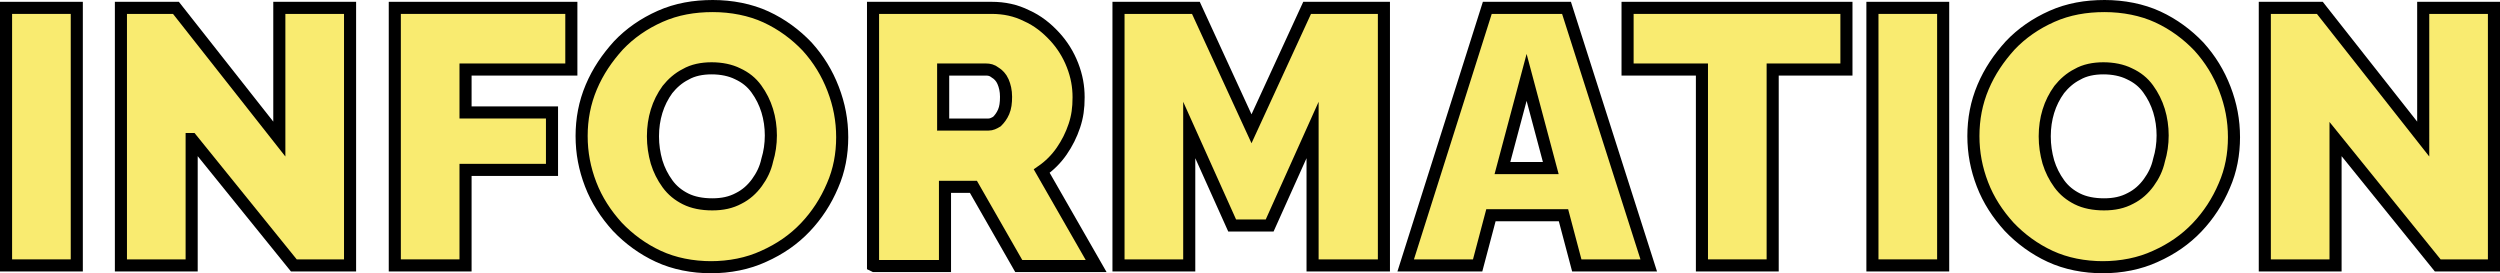
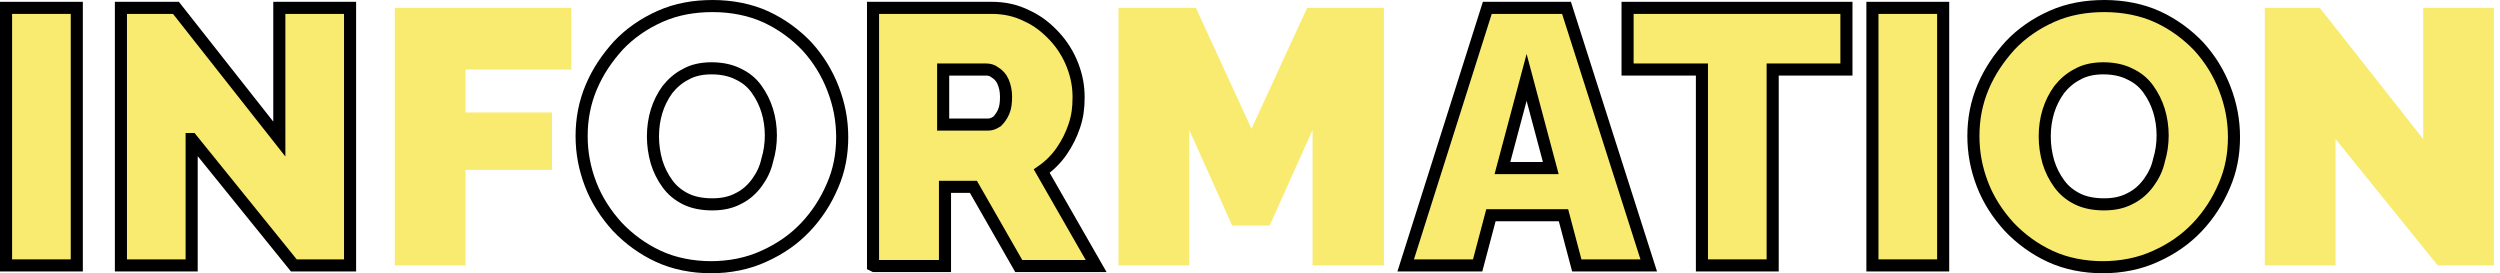
<svg xmlns="http://www.w3.org/2000/svg" id="b" viewBox="0 0 413.5 45.2">
  <defs>
    <style>.d{fill:#f9eb70;}.e{fill:none;stroke:#000;stroke-miterlimit:10;stroke-width:2px;}</style>
  </defs>
  <g id="c">
    <path class="d" d="m1,43.9V1.3h11.7v42.6H1Z" />
    <path class="d" d="m31.7,23v20.9h-11.7V1.3h9.1l17.1,21.7V1.3h11.7v42.6h-9.3l-16.9-20.9Z" />
    <path class="d" d="m65.3,43.9V1.3h29.2v10.2h-17.5v7.1h14.3v9.5h-14.3v15.8h-11.7Z" />
-     <path class="d" d="m117.7,44.2c-3.2,0-6.2-.6-8.8-1.8s-4.9-2.9-6.8-4.9c-1.9-2.1-3.4-4.4-4.4-7-1-2.6-1.5-5.2-1.5-8s.5-5.5,1.6-8.1c1.1-2.6,2.6-4.8,4.5-6.9,1.9-2,4.2-3.6,6.9-4.8,2.7-1.2,5.6-1.7,8.7-1.7s6.2.6,8.8,1.8,4.9,2.9,6.8,4.9c1.9,2.1,3.3,4.4,4.3,7,1,2.6,1.5,5.2,1.5,8s-.5,5.5-1.6,8c-1.1,2.6-2.6,4.9-4.5,6.9-1.9,2-4.2,3.6-6.9,4.8-2.6,1.2-5.6,1.8-8.8,1.8Zm-9.7-21.6c0,1.4.2,2.8.6,4.2.4,1.3,1,2.5,1.8,3.6s1.8,1.9,3,2.5c1.2.6,2.7.9,4.4.9s3.1-.3,4.4-1c1.2-.6,2.2-1.5,3-2.6.8-1.1,1.4-2.3,1.7-3.7.4-1.3.6-2.7.6-4.1s-.2-2.8-.6-4.1c-.4-1.3-1-2.5-1.8-3.6-.8-1.1-1.8-1.9-3.1-2.5-1.2-.6-2.7-.9-4.3-.9s-3.1.3-4.3,1c-1.2.6-2.2,1.5-3,2.5-.8,1.1-1.4,2.3-1.8,3.6-.4,1.3-.6,2.7-.6,4.1Z" />
    <path class="d" d="m144.4,43.9V1.3h19.6c2.1,0,4,.4,5.8,1.3,1.8.8,3.3,2,4.6,3.4,1.3,1.4,2.3,3,3,4.8.7,1.8,1,3.5,1,5.3s-.2,3.2-.7,4.7c-.5,1.5-1.2,2.9-2.1,4.2-.9,1.3-2,2.4-3.3,3.3l9,15.7h-12.8l-7.5-13.1h-4.7v13.1h-11.7Zm11.7-23.3h7.4c.5,0,.9-.2,1.4-.5.4-.4.8-.9,1.1-1.6.3-.7.4-1.5.4-2.5s-.2-1.8-.5-2.5-.8-1.2-1.3-1.5c-.5-.4-1-.5-1.5-.5h-7.1v9.1Z" />
    <path class="d" d="m217.1,43.9v-22.4l-7.1,15.8h-6.2l-7.1-15.8v22.4h-11.7V1.3h12.8l9.2,20,9.2-20h12.7v42.6h-11.7Z" />
    <path class="d" d="m246,1.3h13.1l13.6,42.6h-11.9l-2.2-8.3h-12l-2.2,8.3h-11.9L246,1.3Zm10.5,26.5l-4-15-4,15h7.9Z" />
-     <path class="d" d="m305.4,11.5h-12.2v32.4h-11.7V11.5h-12.3V1.3h36.2v10.2Z" />
+     <path class="d" d="m305.4,11.5h-12.2v32.4h-11.7V11.5h-12.3V1.3h36.2v10.2" />
    <path class="d" d="m309.7,43.9V1.3h11.7v42.6h-11.7Z" />
    <path class="d" d="m347.9,44.2c-3.2,0-6.2-.6-8.8-1.8s-4.9-2.9-6.8-4.9c-1.9-2.1-3.4-4.4-4.4-7-1-2.6-1.5-5.2-1.5-8s.5-5.5,1.6-8.1c1.1-2.6,2.6-4.8,4.5-6.9,1.9-2,4.2-3.6,6.9-4.8,2.7-1.2,5.6-1.7,8.7-1.7s6.2.6,8.8,1.8,4.9,2.9,6.8,4.9c1.9,2.1,3.3,4.4,4.3,7,1,2.6,1.5,5.2,1.5,8s-.5,5.5-1.6,8c-1.1,2.6-2.6,4.9-4.5,6.9-1.9,2-4.2,3.6-6.9,4.8-2.6,1.2-5.6,1.8-8.8,1.8Zm-9.7-21.6c0,1.4.2,2.8.6,4.2.4,1.3,1,2.5,1.8,3.6s1.8,1.9,3,2.5c1.2.6,2.7.9,4.4.9s3.1-.3,4.4-1c1.2-.6,2.2-1.5,3-2.6.8-1.1,1.4-2.3,1.7-3.7.4-1.3.6-2.7.6-4.1s-.2-2.8-.6-4.1c-.4-1.3-1-2.5-1.8-3.6-.8-1.1-1.8-1.9-3.1-2.5-1.2-.6-2.7-.9-4.3-.9s-3.1.3-4.3,1c-1.2.6-2.2,1.5-3,2.5-.8,1.1-1.4,2.3-1.8,3.6-.4,1.3-.6,2.7-.6,4.1Z" />
    <path class="d" d="m386.3,23v20.9h-11.7V1.3h9.1l17.1,21.7V1.3h11.7v42.6h-9.3l-16.9-20.9Z" />
    <path class="e" d="m1,43.9V1.3h11.7v42.6H1Z" />
    <path class="e" d="m31.7,23v20.9h-11.7V1.3h9.1l17.1,21.7V1.3h11.7v42.6h-9.3l-16.9-20.9Z" />
-     <path class="e" d="m65.3,43.9V1.3h29.2v10.2h-17.5v7.1h14.3v9.5h-14.3v15.8h-11.7Z" />
    <path class="e" d="m117.7,44.2c-3.2,0-6.2-.6-8.8-1.8s-4.9-2.9-6.8-4.9c-1.9-2.1-3.4-4.4-4.4-7-1-2.6-1.5-5.2-1.5-8s.5-5.5,1.6-8.1c1.1-2.6,2.6-4.8,4.5-6.9,1.9-2,4.2-3.6,6.9-4.8,2.7-1.2,5.6-1.7,8.7-1.7s6.2.6,8.8,1.8,4.9,2.9,6.8,4.9c1.9,2.1,3.3,4.4,4.3,7,1,2.6,1.5,5.2,1.5,8s-.5,5.5-1.6,8c-1.1,2.6-2.6,4.9-4.5,6.9-1.9,2-4.2,3.6-6.9,4.8-2.6,1.2-5.6,1.8-8.8,1.8Zm-9.7-21.6c0,1.4.2,2.8.6,4.2.4,1.3,1,2.5,1.8,3.6s1.8,1.9,3,2.5c1.2.6,2.7.9,4.4.9s3.1-.3,4.4-1c1.2-.6,2.2-1.5,3-2.6.8-1.1,1.4-2.3,1.7-3.7.4-1.3.6-2.7.6-4.1s-.2-2.8-.6-4.1c-.4-1.3-1-2.5-1.8-3.6-.8-1.1-1.8-1.9-3.1-2.5-1.2-.6-2.7-.9-4.3-.9s-3.1.3-4.3,1c-1.2.6-2.2,1.5-3,2.5-.8,1.1-1.4,2.3-1.8,3.6-.4,1.3-.6,2.7-.6,4.1Z" />
    <path class="e" d="m144.4,43.9V1.3h19.6c2.1,0,4,.4,5.8,1.3,1.8.8,3.3,2,4.6,3.4,1.3,1.4,2.3,3,3,4.8.7,1.8,1,3.5,1,5.3s-.2,3.2-.7,4.7c-.5,1.5-1.2,2.9-2.1,4.2-.9,1.3-2,2.4-3.3,3.3l9,15.7h-12.8l-7.5-13.1h-4.7v13.1h-11.7Zm11.7-23.3h7.4c.5,0,.9-.2,1.4-.5.4-.4.8-.9,1.1-1.6.3-.7.4-1.5.4-2.5s-.2-1.8-.5-2.5-.8-1.2-1.3-1.5c-.5-.4-1-.5-1.5-.5h-7.1v9.1Z" />
-     <path class="e" d="m217.1,43.9v-22.4l-7.1,15.8h-6.2l-7.1-15.8v22.4h-11.7V1.3h12.8l9.2,20,9.2-20h12.7v42.6h-11.7Z" />
    <path class="e" d="m246,1.3h13.1l13.6,42.6h-11.9l-2.2-8.3h-12l-2.2,8.3h-11.9L246,1.3Zm10.5,26.5l-4-15-4,15h7.9Z" />
    <path class="e" d="m305.4,11.5h-12.2v32.4h-11.7V11.5h-12.3V1.3h36.2v10.2Z" />
    <path class="e" d="m309.7,43.9V1.3h11.7v42.6h-11.7Z" />
    <path class="e" d="m347.9,44.2c-3.2,0-6.2-.6-8.8-1.8s-4.9-2.9-6.8-4.9c-1.9-2.1-3.4-4.4-4.4-7-1-2.6-1.5-5.2-1.5-8s.5-5.5,1.6-8.1c1.1-2.6,2.6-4.8,4.5-6.9,1.9-2,4.2-3.6,6.9-4.8,2.7-1.2,5.6-1.7,8.7-1.7s6.2.6,8.8,1.8,4.9,2.9,6.8,4.9c1.9,2.1,3.3,4.4,4.3,7,1,2.6,1.5,5.2,1.5,8s-.5,5.5-1.6,8c-1.1,2.6-2.6,4.9-4.5,6.9-1.9,2-4.2,3.6-6.9,4.8-2.6,1.2-5.6,1.8-8.8,1.8Zm-9.7-21.6c0,1.4.2,2.8.6,4.2.4,1.3,1,2.5,1.8,3.6s1.8,1.9,3,2.5c1.2.6,2.7.9,4.4.9s3.1-.3,4.4-1c1.2-.6,2.2-1.5,3-2.6.8-1.1,1.4-2.3,1.7-3.7.4-1.3.6-2.7.6-4.1s-.2-2.8-.6-4.1c-.4-1.3-1-2.5-1.8-3.6-.8-1.1-1.8-1.9-3.1-2.5-1.2-.6-2.7-.9-4.3-.9s-3.1.3-4.3,1c-1.2.6-2.2,1.5-3,2.5-.8,1.1-1.4,2.3-1.8,3.6-.4,1.3-.6,2.7-.6,4.1Z" />
-     <path class="e" d="m386.3,23v20.9h-11.7V1.3h9.1l17.1,21.7V1.3h11.7v42.6h-9.3l-16.9-20.9Z" />
  </g>
</svg>